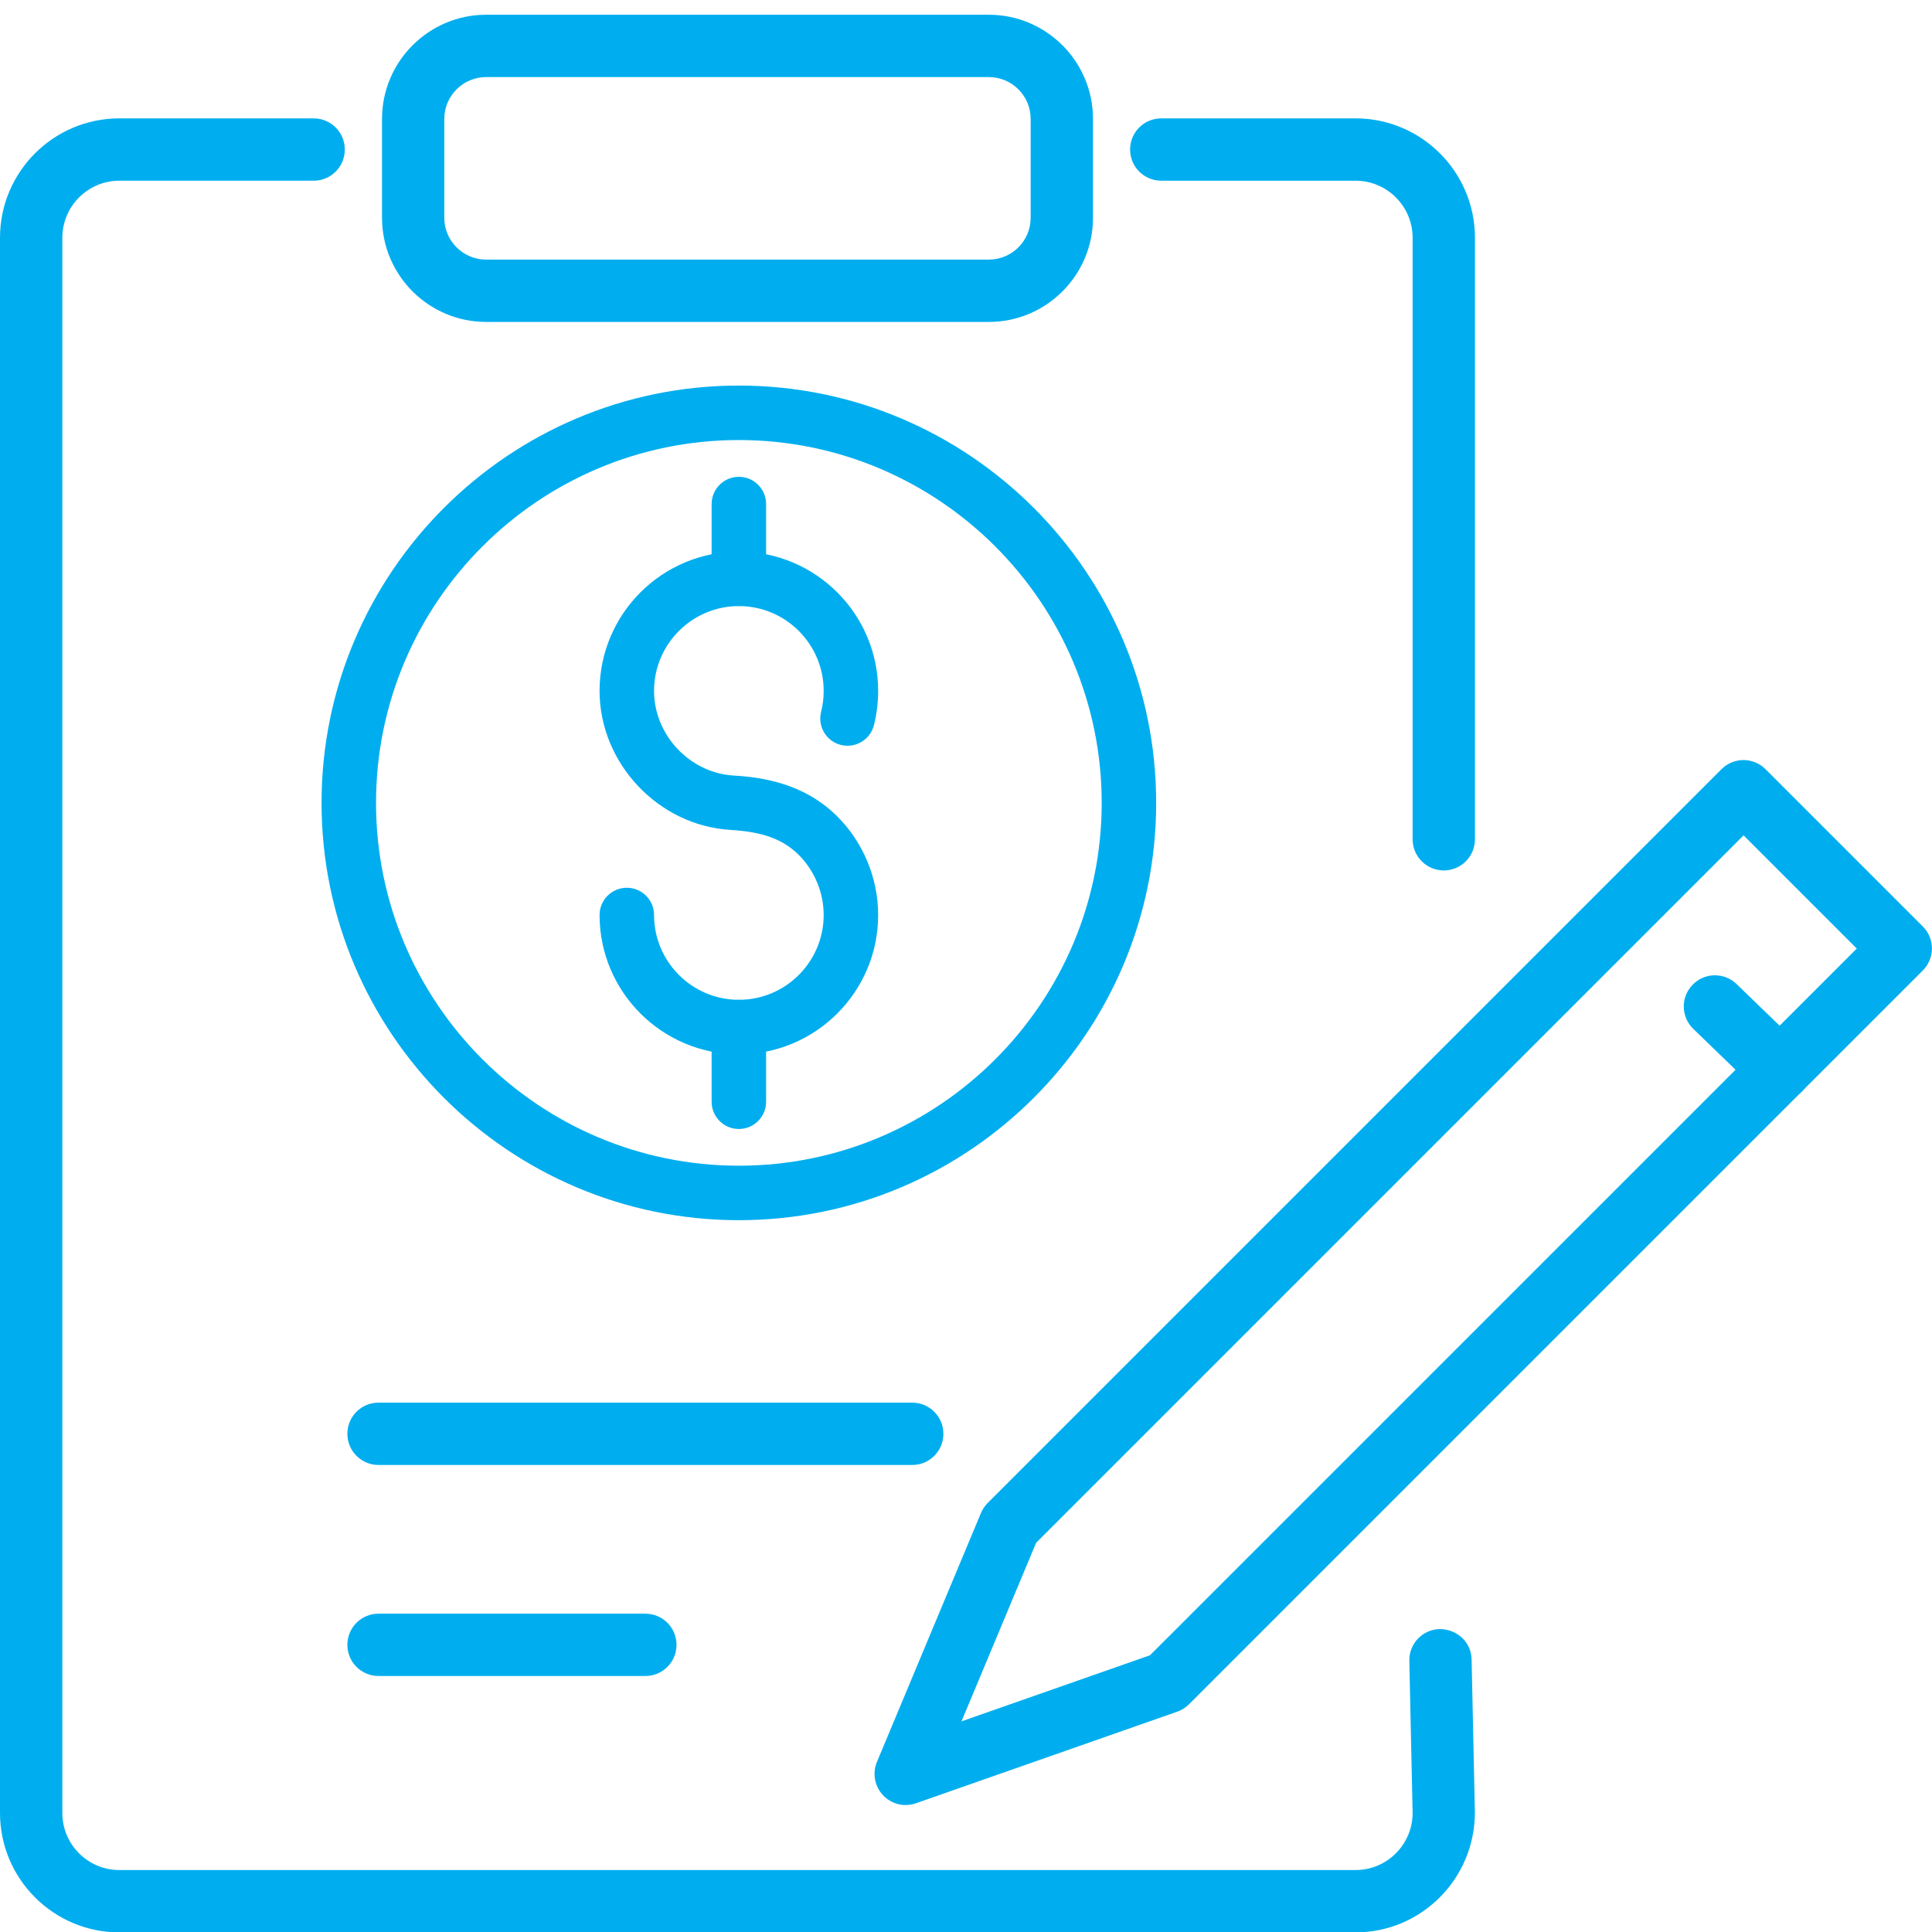
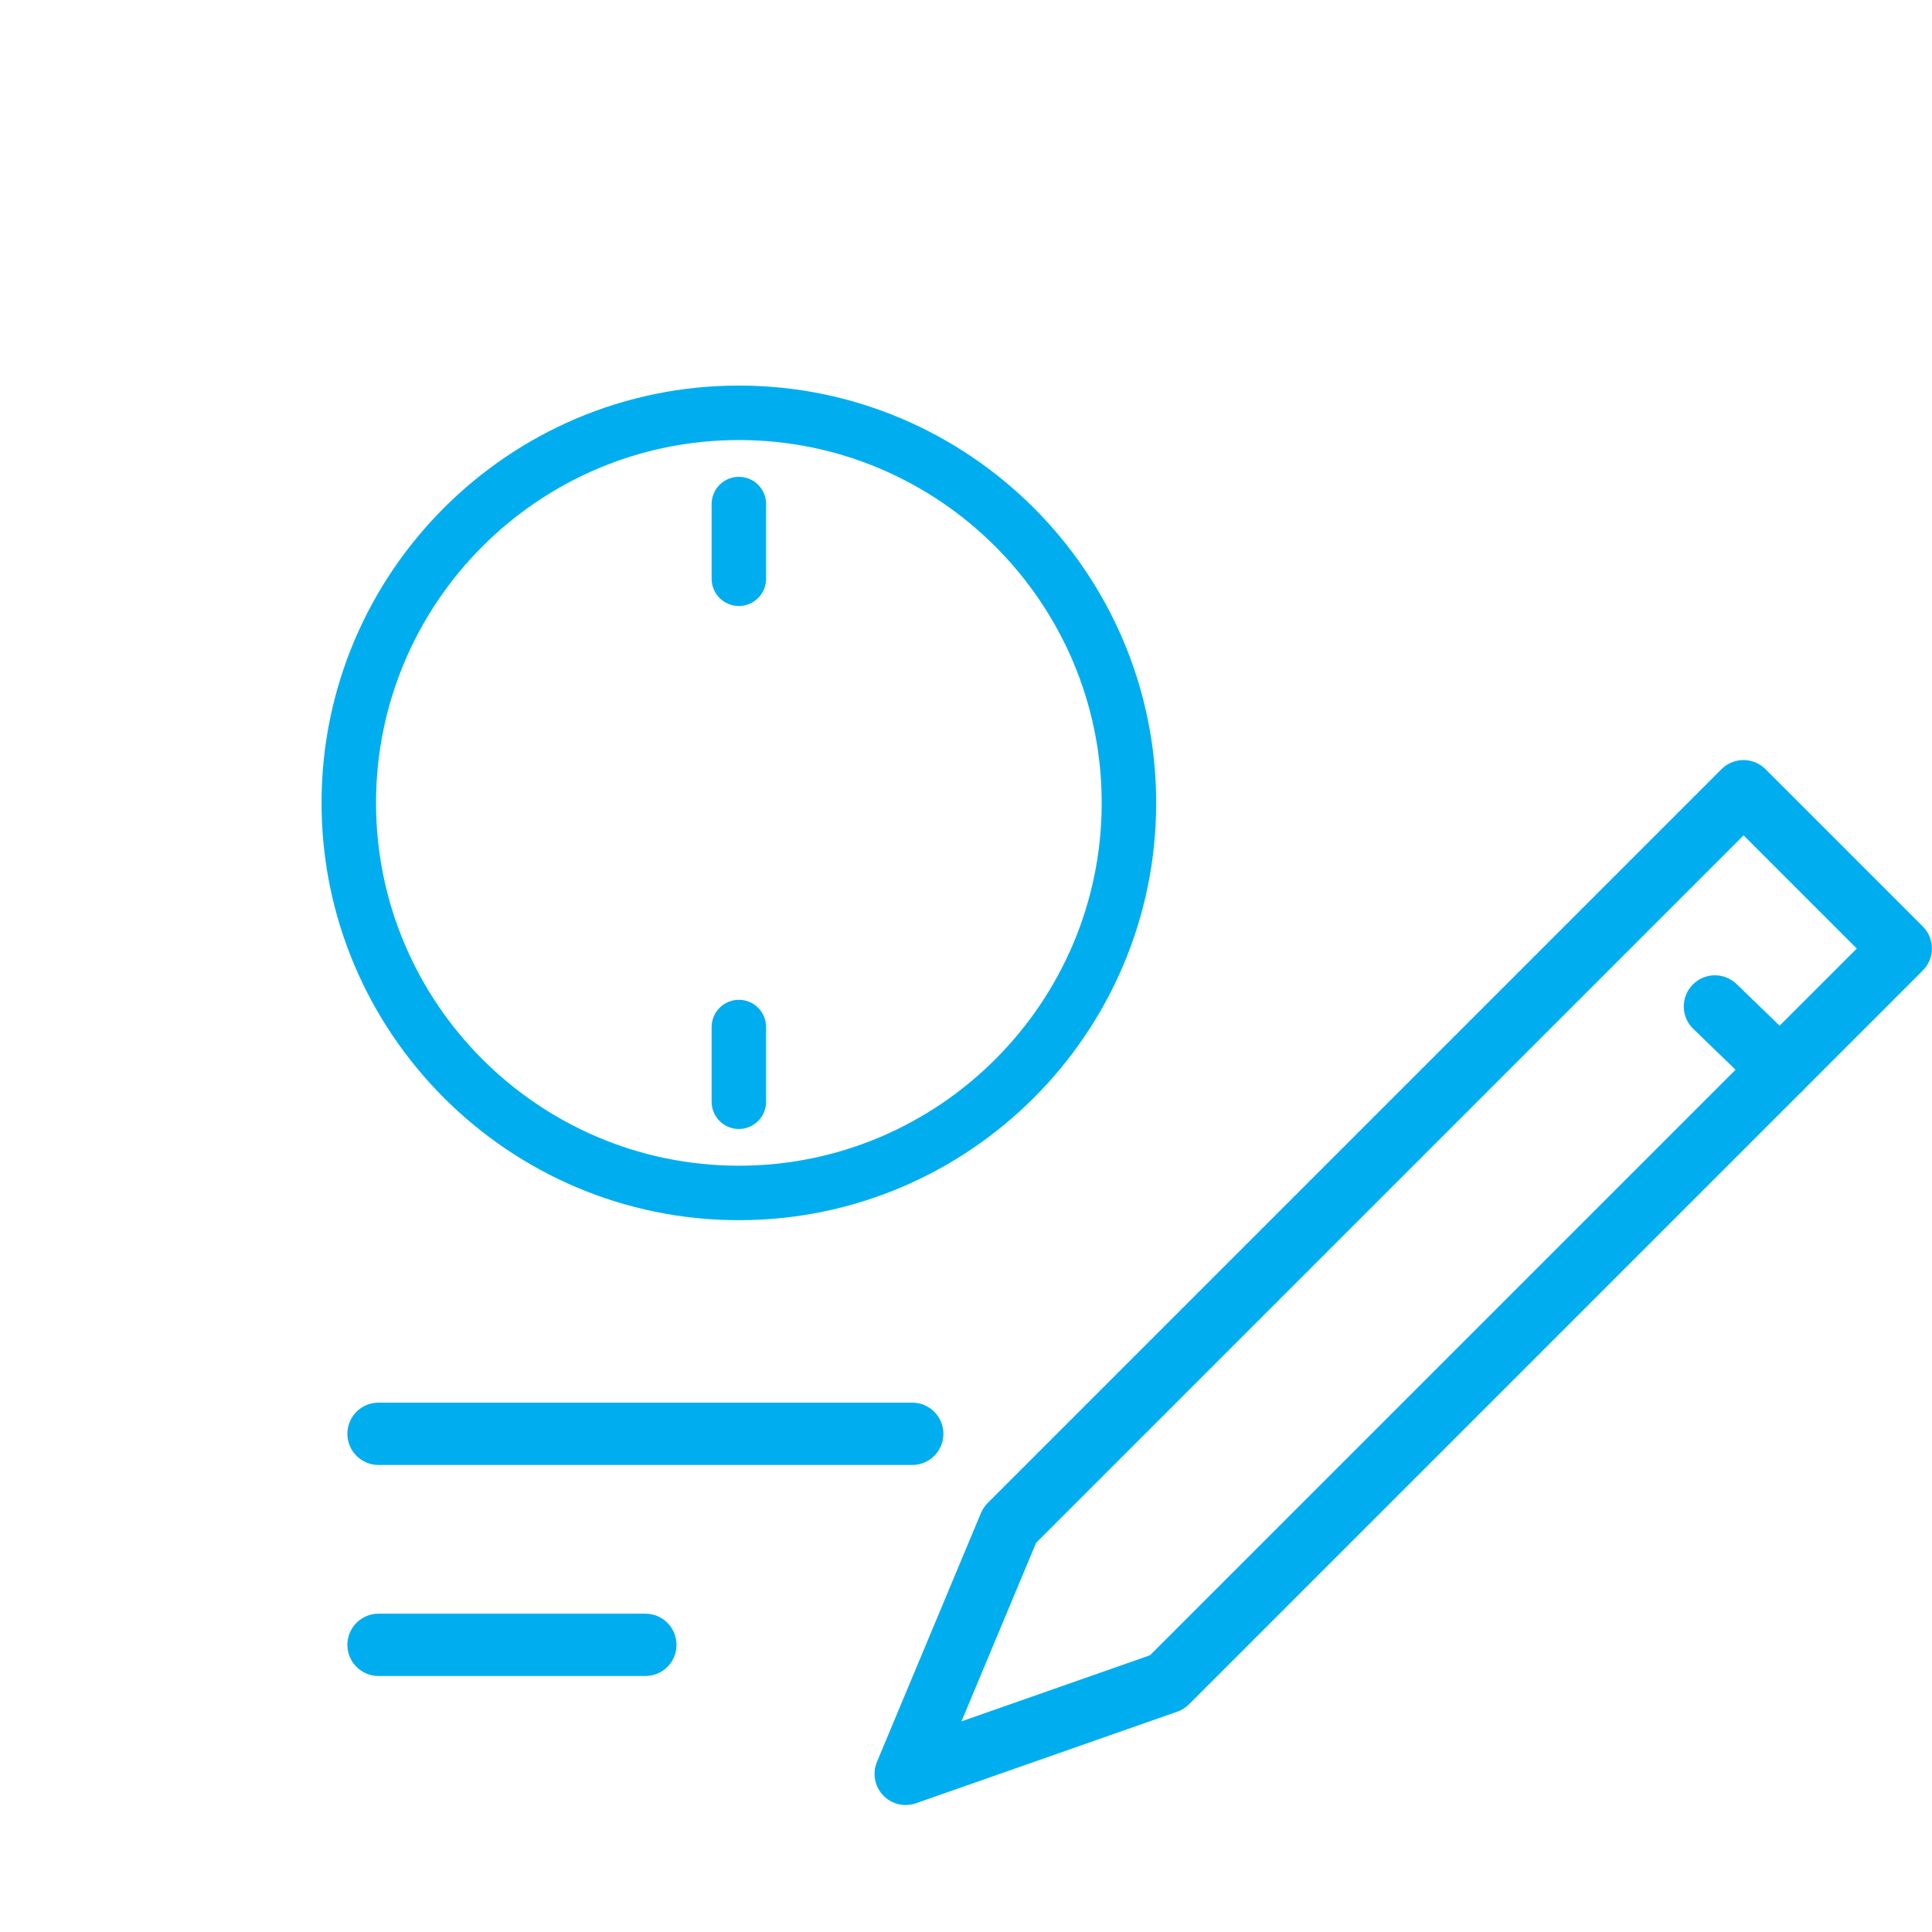
<svg xmlns="http://www.w3.org/2000/svg" id="Layer_1" data-name="Layer 1" viewBox="0 0 300 300">
  <defs>
    <style>
      .cls-1 {
        fill: #00aeef;
      }
    </style>
  </defs>
  <path class="cls-1" d="M100.21,260.25h-41.43c-2.67,0-4.84-2.16-4.84-4.84s2.16-4.84,4.84-4.84h41.43c2.67,0,4.84,2.16,4.84,4.84s-2.16,4.84-4.84,4.84Z" />
  <g>
-     <path class="cls-1" d="M210.49,300.06H18.53c-10.22,0-18.53-8.32-18.53-18.54V36.92c0-10.23,8.31-18.54,18.53-18.54h30.17c2.67,0,4.84,2.16,4.84,4.84s-2.16,4.84-4.84,4.84h-30.17c-4.88,0-8.85,3.98-8.85,8.86v244.6c0,4.89,3.97,8.86,8.85,8.86h191.96c4.89,0,8.86-3.98,8.86-8.86l-.51-23.62c-.06-2.67,2.06-4.89,4.73-4.94,2.76.03,4.89,2.07,4.94,4.73l.51,23.72c0,10.33-8.32,18.65-18.54,18.65Z" />
-     <path class="cls-1" d="M224.19,135.16c-2.67,0-4.84-2.16-4.84-4.84V36.92c0-4.89-3.98-8.86-8.86-8.86h-30.17c-2.67,0-4.84-2.16-4.84-4.84s2.16-4.84,4.84-4.84h30.17c10.23,0,18.54,8.32,18.54,18.54v93.4c0,2.67-2.16,4.84-4.84,4.84Z" />
-     <path class="cls-1" d="M153.55,49.99h-78.06c-8.92,0-16.17-7.26-16.17-16.17v-15.36c0-8.91,7.26-16.17,16.17-16.17h78.06c8.92,0,16.17,7.26,16.17,16.17v15.36c0,8.91-7.25,16.17-16.17,16.17ZM75.49,11.97c-3.58,0-6.5,2.91-6.5,6.49v15.36c0,3.58,2.92,6.49,6.5,6.49h78.06c3.58,0,6.49-2.91,6.49-6.49v-15.36c0-3.58-2.91-6.49-6.49-6.49h-78.06Z" />
    <g>
      <path class="cls-1" d="M140.64,280.29c-1.31,0-2.59-.53-3.52-1.52-1.31-1.39-1.68-3.42-.95-5.18l16.15-38.64c.25-.59.6-1.12,1.04-1.56l113.95-113.95c1.89-1.89,4.95-1.89,6.84,0l24.42,24.42c.91.91,1.42,2.14,1.42,3.42s-.51,2.51-1.42,3.42l-113.95,113.95c-.52.51-1.13.91-1.82,1.14l-40.57,14.22c-.52.19-1.06.27-1.6.27ZM160.89,239.56l-11.59,27.73,29.27-10.26,109.75-109.74-17.58-17.58-109.85,109.85ZM181.21,261.23h.09-.09Z" />
      <path class="cls-1" d="M276.39,170.89c-1.21,0-2.42-.45-3.36-1.36l-10.1-9.77c-1.92-1.86-1.97-4.92-.11-6.84,1.86-1.93,4.92-1.97,6.84-.11l10.1,9.77c1.92,1.86,1.97,4.92.11,6.84-.95.98-2.21,1.47-3.48,1.47Z" />
    </g>
    <path class="cls-1" d="M141.64,227.48H58.78c-2.67,0-4.84-2.16-4.84-4.84s2.16-4.84,4.84-4.84h82.87c2.67,0,4.84,2.16,4.84,4.84s-2.16,4.84-4.84,4.84Z" />
    <path class="cls-1" d="M114.73,189.47c-35.73,0-64.8-29.07-64.8-64.8s29.07-64.8,64.8-64.8,64.8,29.07,64.8,64.8-29.07,64.8-64.8,64.8ZM114.73,68.33c-31.07,0-56.34,25.28-56.34,56.34s25.28,56.34,56.34,56.34,56.34-25.28,56.34-56.34-25.28-56.34-56.34-56.34Z" />
    <g>
-       <path class="cls-1" d="M114.73,163.71c-11.93,0-21.63-9.7-21.63-21.63,0-2.33,1.89-4.23,4.23-4.23s4.23,1.89,4.23,4.23c0,7.26,5.91,13.17,13.17,13.17s13.17-5.91,13.17-13.17c0-3.5-1.43-6.91-3.91-9.37-2.43-2.4-5.59-3.55-10.55-3.84-11.21-.66-20.34-10.35-20.34-21.59,0-11.93,9.7-21.63,21.63-21.63s21.63,9.7,21.63,21.63c0,1.8-.22,3.6-.66,5.33-.57,2.26-2.87,3.63-5.14,3.06-2.26-.57-3.63-2.87-3.06-5.14.27-1.06.4-2.15.4-3.25,0-7.26-5.91-13.17-13.17-13.17s-13.17,5.91-13.17,13.17c0,6.85,5.55,12.75,12.38,13.15,4.41.26,10.86,1.19,16,6.27,4.08,4.03,6.42,9.64,6.42,15.38,0,11.93-9.7,21.63-21.63,21.63Z" />
      <path class="cls-1" d="M114.73,175.31c-2.33,0-4.23-1.89-4.23-4.23v-11.6c0-2.33,1.89-4.23,4.23-4.23s4.23,1.89,4.23,4.23v11.6c0,2.33-1.89,4.23-4.23,4.23Z" />
      <path class="cls-1" d="M114.73,94.1c-2.33,0-4.23-1.89-4.23-4.23v-11.6c0-2.33,1.89-4.23,4.23-4.23s4.23,1.89,4.23,4.23v11.6c0,2.33-1.89,4.23-4.23,4.23Z" />
    </g>
  </g>
</svg>